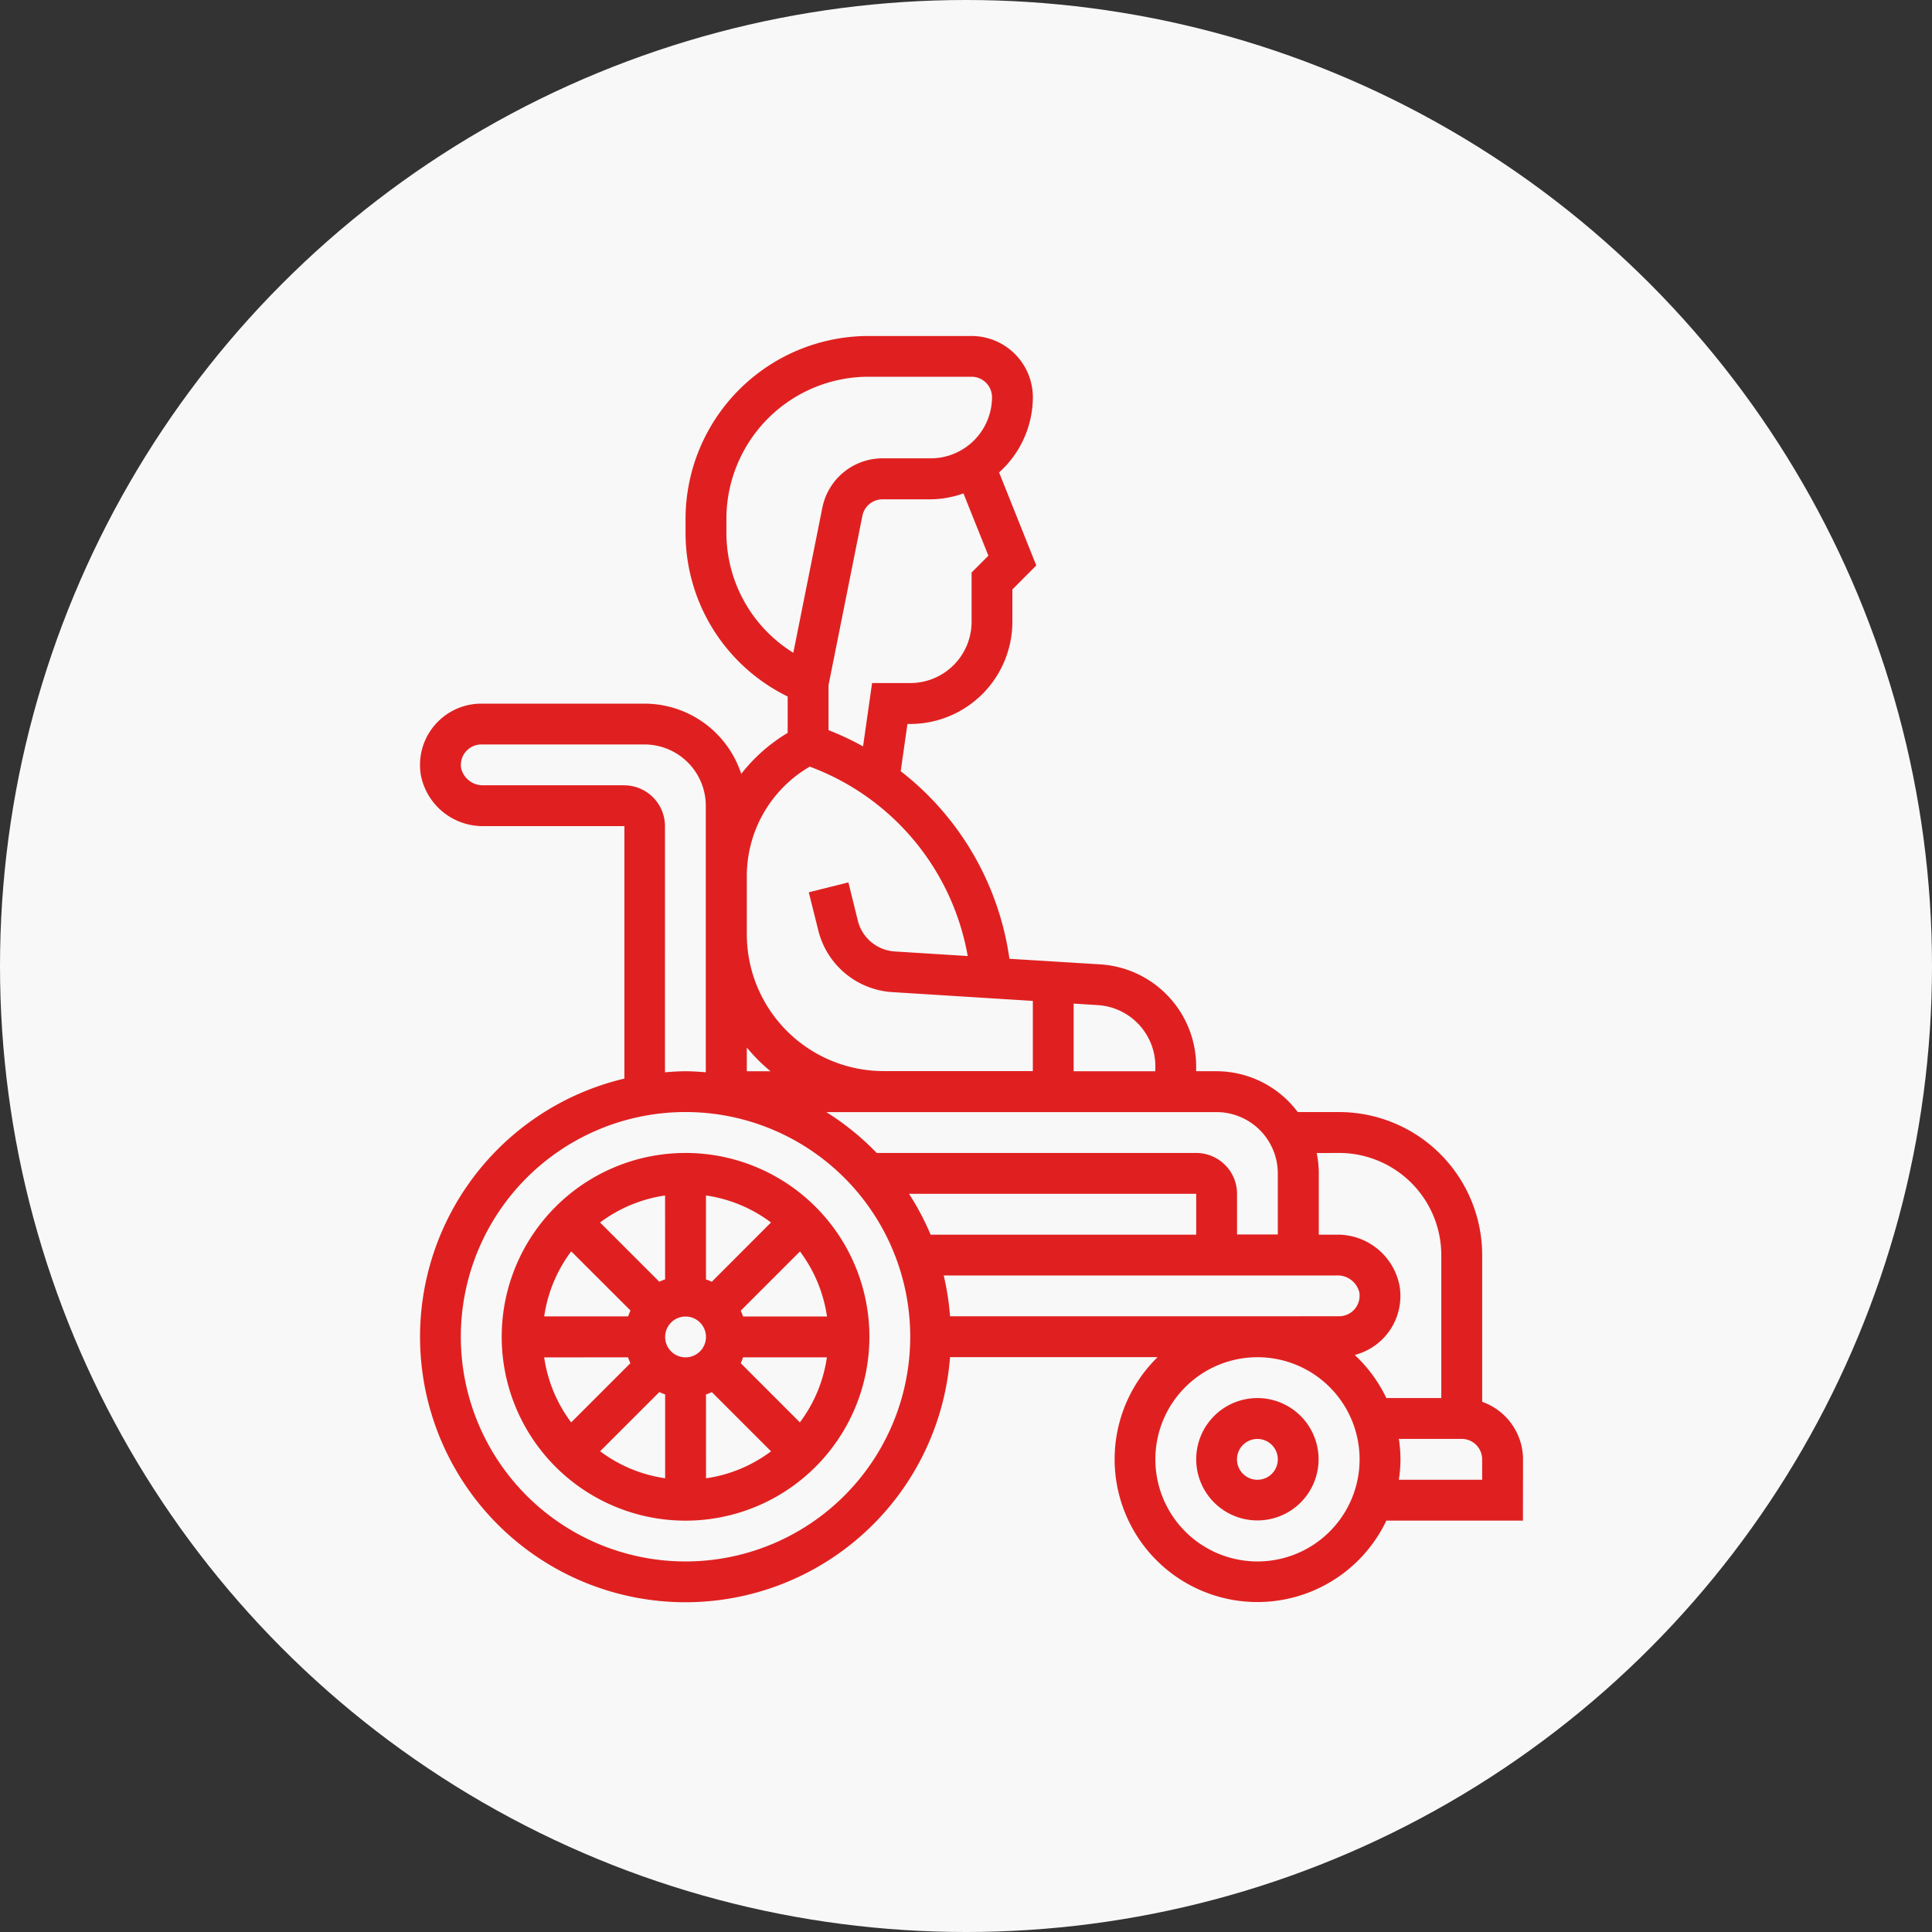
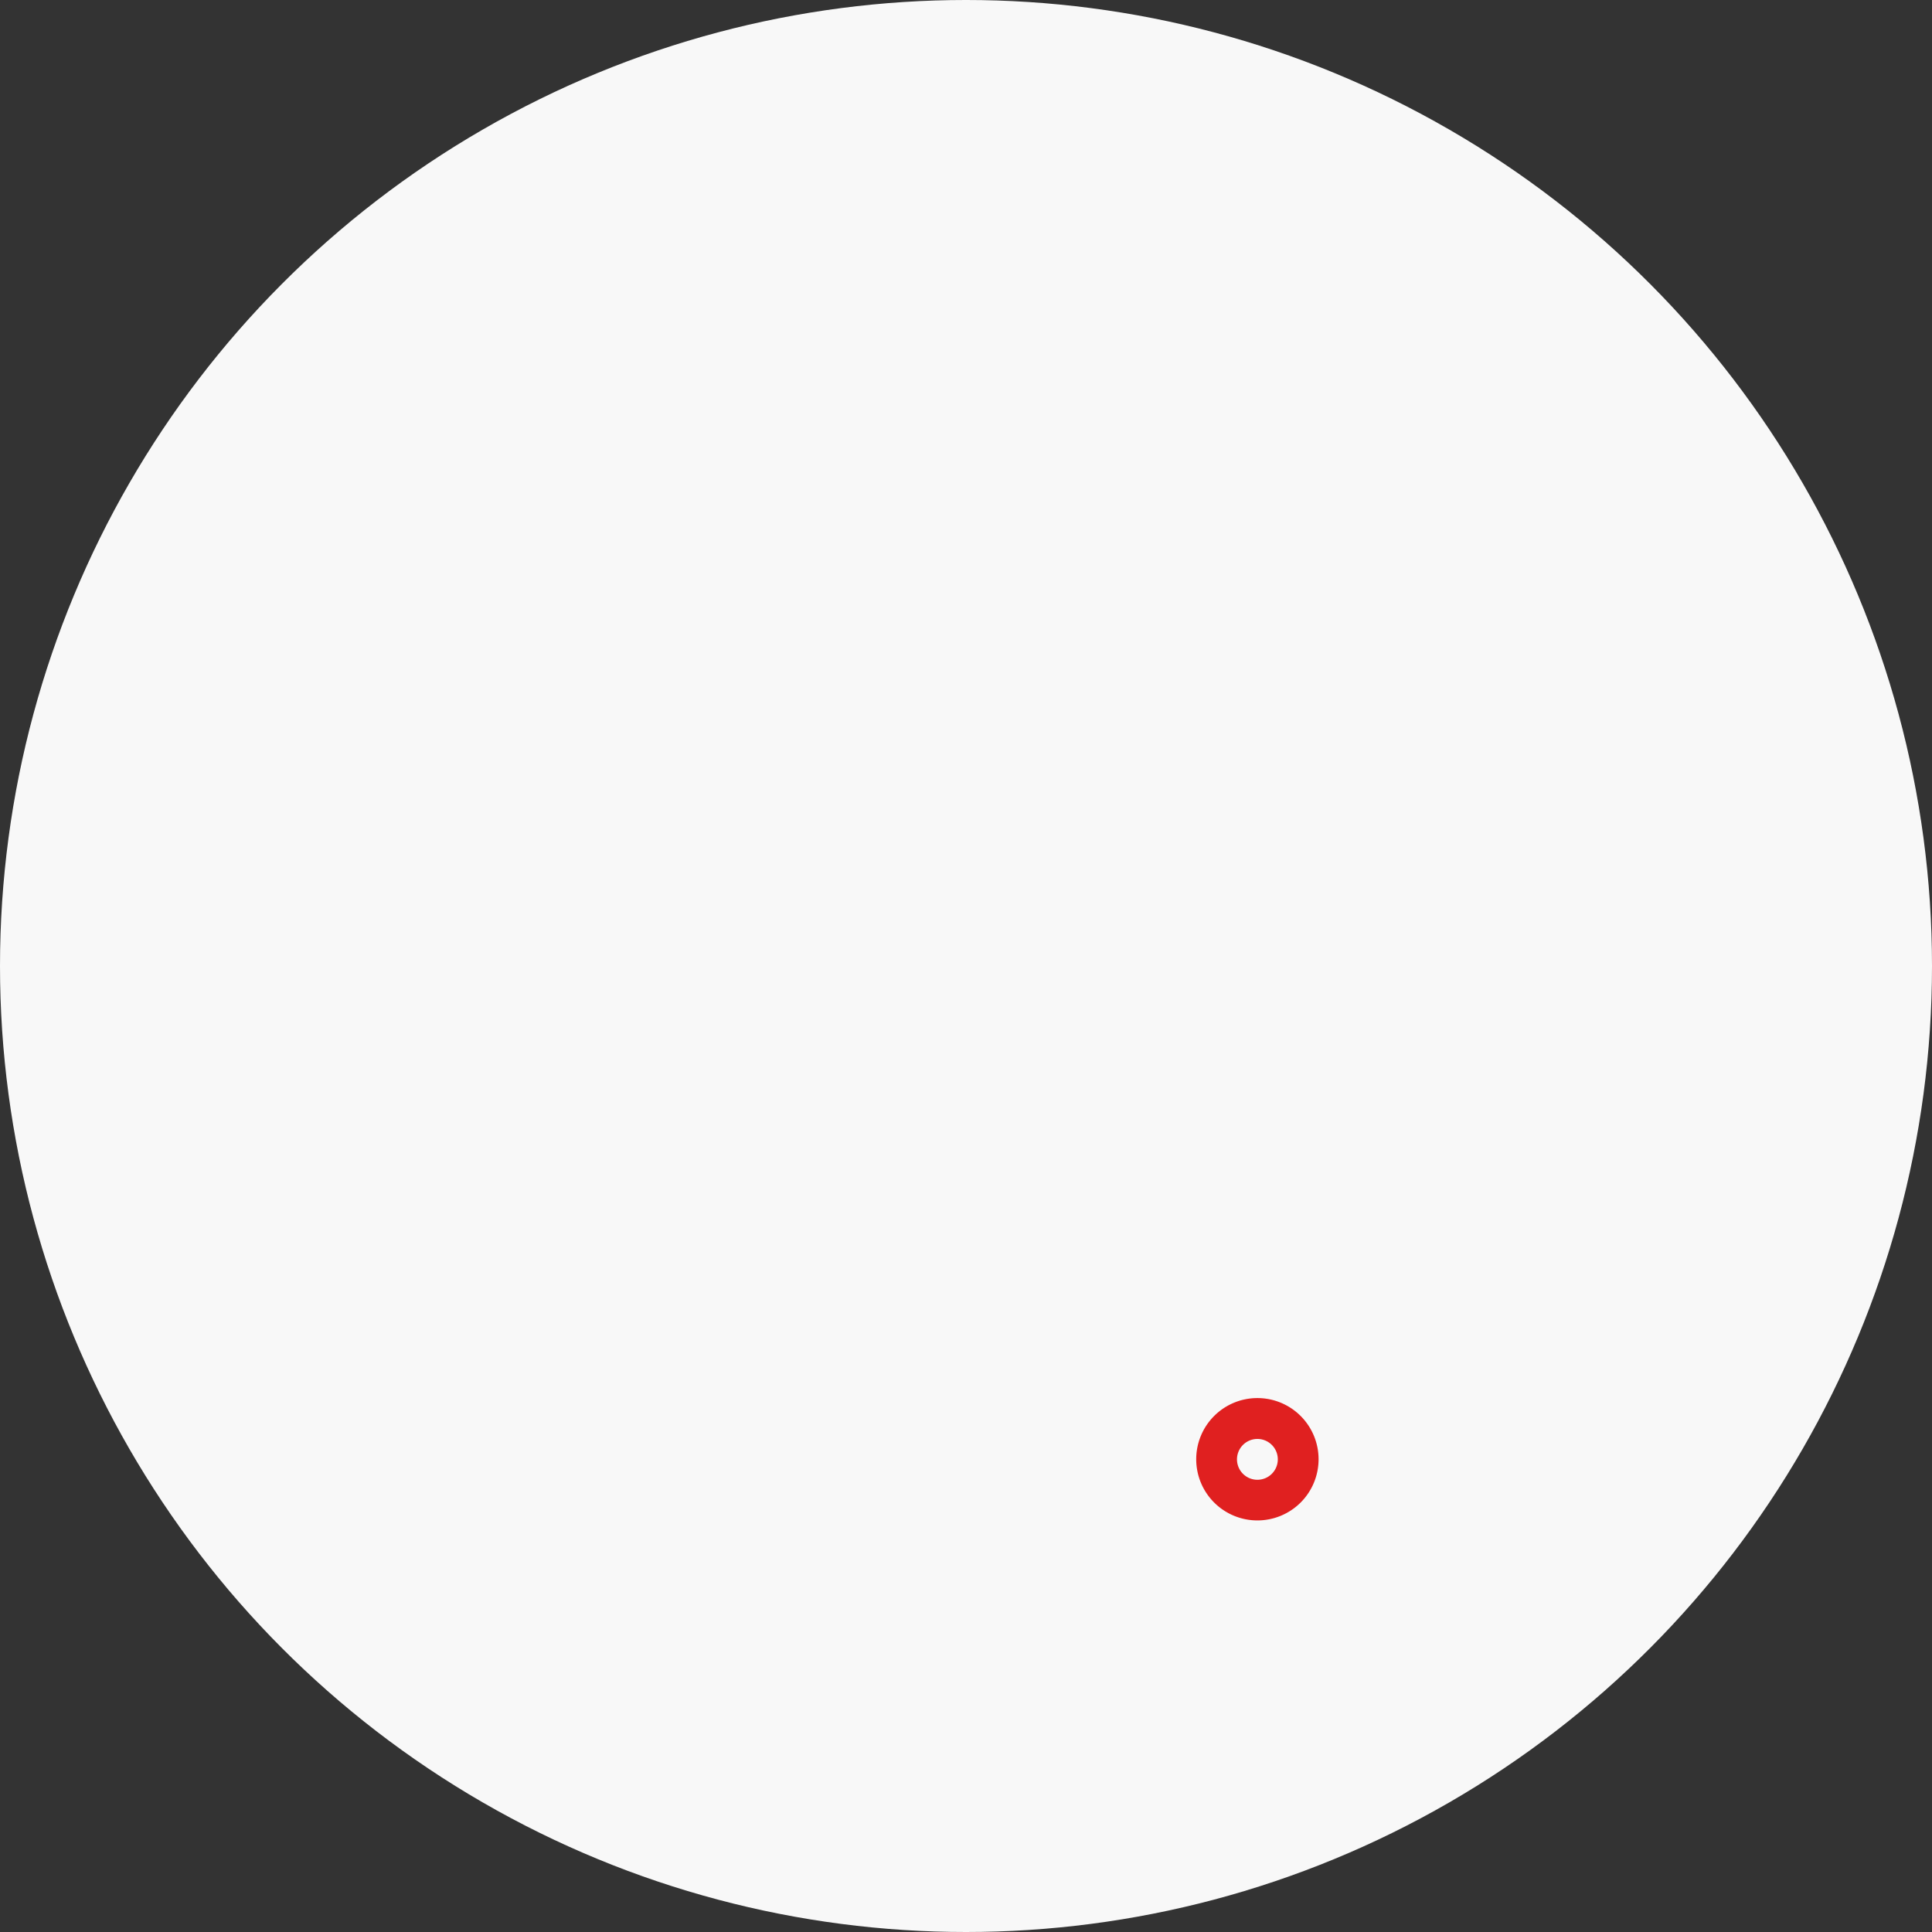
<svg xmlns="http://www.w3.org/2000/svg" width="69" height="69" viewBox="0 0 69 69">
  <rect x="0" y="0" width="69" height="69" fill="#333333" stroke="none" />
  <defs>
    <style>.a{fill:#f8f8f8;}.b{fill:#e02020;}</style>
  </defs>
  <g transform="translate(-914 -9300)">
    <circle class="a" cx="34.5" cy="34.5" r="34.5" transform="translate(914 9300)" />
    <g transform="translate(924 9310.995)">
      <path class="b" d="M45.185,53a2.185,2.185,0,1,0,2.185,2.185A2.185,2.185,0,0,0,45.185,53Zm0,2.918a.729.729,0,1,1,.729-.729A.729.729,0,0,1,45.185,55.918Z" transform="translate(-10.278 -14.064)" />
-       <path class="b" d="M15.566,41a6.566,6.566,0,1,0,6.566,6.566A6.566,6.566,0,0,0,15.566,41Zm0,7.3a.729.729,0,1,1,.729-.729A.729.729,0,0,1,15.566,48.3Zm.937-2.7a2.14,2.14,0,0,0-.208-.084V42.518a5.068,5.068,0,0,1,2.322.965Zm-1.667-.085a2.17,2.17,0,0,0-.208.084l-2.115-2.115a5.075,5.075,0,0,1,2.322-.965ZM13.6,46.628a2.14,2.14,0,0,0-.084.208H10.518a5.068,5.068,0,0,1,.965-2.322ZM13.512,48.3a2.174,2.174,0,0,0,.084.208l-2.115,2.115a5.075,5.075,0,0,1-.964-2.322Zm1.117,1.24c.068.032.137.059.208.084v2.994a5.068,5.068,0,0,1-2.322-.965Zm1.667.085a2.172,2.172,0,0,0,.208-.084l2.115,2.115a5.074,5.074,0,0,1-2.322.964Zm1.24-1.117a2.139,2.139,0,0,0,.084-.208h2.994a5.068,5.068,0,0,1-.965,2.322Zm.085-1.667a2.174,2.174,0,0,0-.084-.208l2.115-2.115a5.075,5.075,0,0,1,.965,2.322Z" transform="translate(-1.082 -10.818)" />
-       <path class="b" d="M44.394,41.124a2.185,2.185,0,0,0-1.459-2.054V33.829a5.112,5.112,0,0,0-5.107-5.107H36.348a3.633,3.633,0,0,0-2.9-1.459H32.72v-.176a3.653,3.653,0,0,0-3.42-3.64l-3.249-.2a10.3,10.3,0,0,0-3.883-6.7l.241-1.686h.1a3.652,3.652,0,0,0,3.647-3.647V10.058L27.01,9.2,25.682,5.878A3.627,3.627,0,0,0,26.888,3.19,2.191,2.191,0,0,0,24.7,1.005H21.016a6.539,6.539,0,0,0-6.532,6.532v.482a6.5,6.5,0,0,0,3.647,5.861v1.3a5.977,5.977,0,0,0-1.658,1.464,3.64,3.64,0,0,0-3.447-2.509H7.185a2.19,2.19,0,0,0-2.155,2.55,2.252,2.252,0,0,0,2.24,1.824H12.3v9.017A9.478,9.478,0,1,0,23.93,37.474h7.413a5.1,5.1,0,1,0,8.17,5.839h4.877ZM37.828,30.182a3.652,3.652,0,0,1,3.647,3.647v5.107H39.513a5.124,5.124,0,0,0-1.13-1.54,2.173,2.173,0,0,0,1.6-2.472,2.252,2.252,0,0,0-2.24-1.824H37.1V30.914a3.644,3.644,0,0,0-.075-.729Zm-4.377-1.459a2.191,2.191,0,0,1,2.185,2.185v2.185H34.18V31.641a1.46,1.46,0,0,0-1.459-1.459H21.311a9.515,9.515,0,0,0-1.8-1.459ZM22.462,31.641H32.722V33.1H23.236a9.383,9.383,0,0,0-.774-1.463Zm-5.79-5.224a6.413,6.413,0,0,0,.847.848h-.847Zm14.59.671v.176H28.344V24.848l.866.054a2.193,2.193,0,0,1,2.053,2.185ZM25.3,8.851l-.6.6v1.761A2.191,2.191,0,0,1,22.511,13.4H21.146l-.323,2.261a10.285,10.285,0,0,0-1.233-.579V13.475L20.8,7.424a.732.732,0,0,1,.716-.586h1.72a3.6,3.6,0,0,0,1.173-.211Zm-9.357-.836V7.533A5.079,5.079,0,0,1,21.016,2.46H24.7a.731.731,0,0,1,.729.729,2.191,2.191,0,0,1-2.185,2.185H21.516a2.194,2.194,0,0,0-2.146,1.76l-1.037,5.185a5.042,5.042,0,0,1-2.39-4.307Zm2.98,8.371a8.85,8.85,0,0,1,5.638,6.763l-2.6-.163a1.453,1.453,0,0,1-1.324-1.1L20.3,20.519l-1.415.354.341,1.365a2.907,2.907,0,0,0,2.649,2.2l5.013.314v2.506H21.561a4.889,4.889,0,0,1-4.889-4.889v-2.06a4.521,4.521,0,0,1,2.251-3.926Zm-6.628.664H7.271a.794.794,0,0,1-.8-.6.731.731,0,0,1,.715-.857h5.836a2.191,2.191,0,0,1,2.185,2.185V27.3c-.241-.018-.483-.036-.729-.036s-.488.018-.729.037V18.51A1.46,1.46,0,0,0,12.3,17.052Zm2.185,27.721a8.025,8.025,0,1,1,8.028-8.026,8.025,8.025,0,0,1-8.028,8.026Zm9.45-8.755a9.339,9.339,0,0,0-.226-1.459H37.746a.794.794,0,0,1,.8.6.731.731,0,0,1-.719.857ZM34.91,44.771a3.647,3.647,0,1,1,3.647-3.647,3.647,3.647,0,0,1-3.647,3.647Zm8.025-2.918H39.958a4.589,4.589,0,0,0,0-1.459h2.247a.731.731,0,0,1,.729.729Z" transform="translate(0)" />
    </g>
  </g>
</svg>